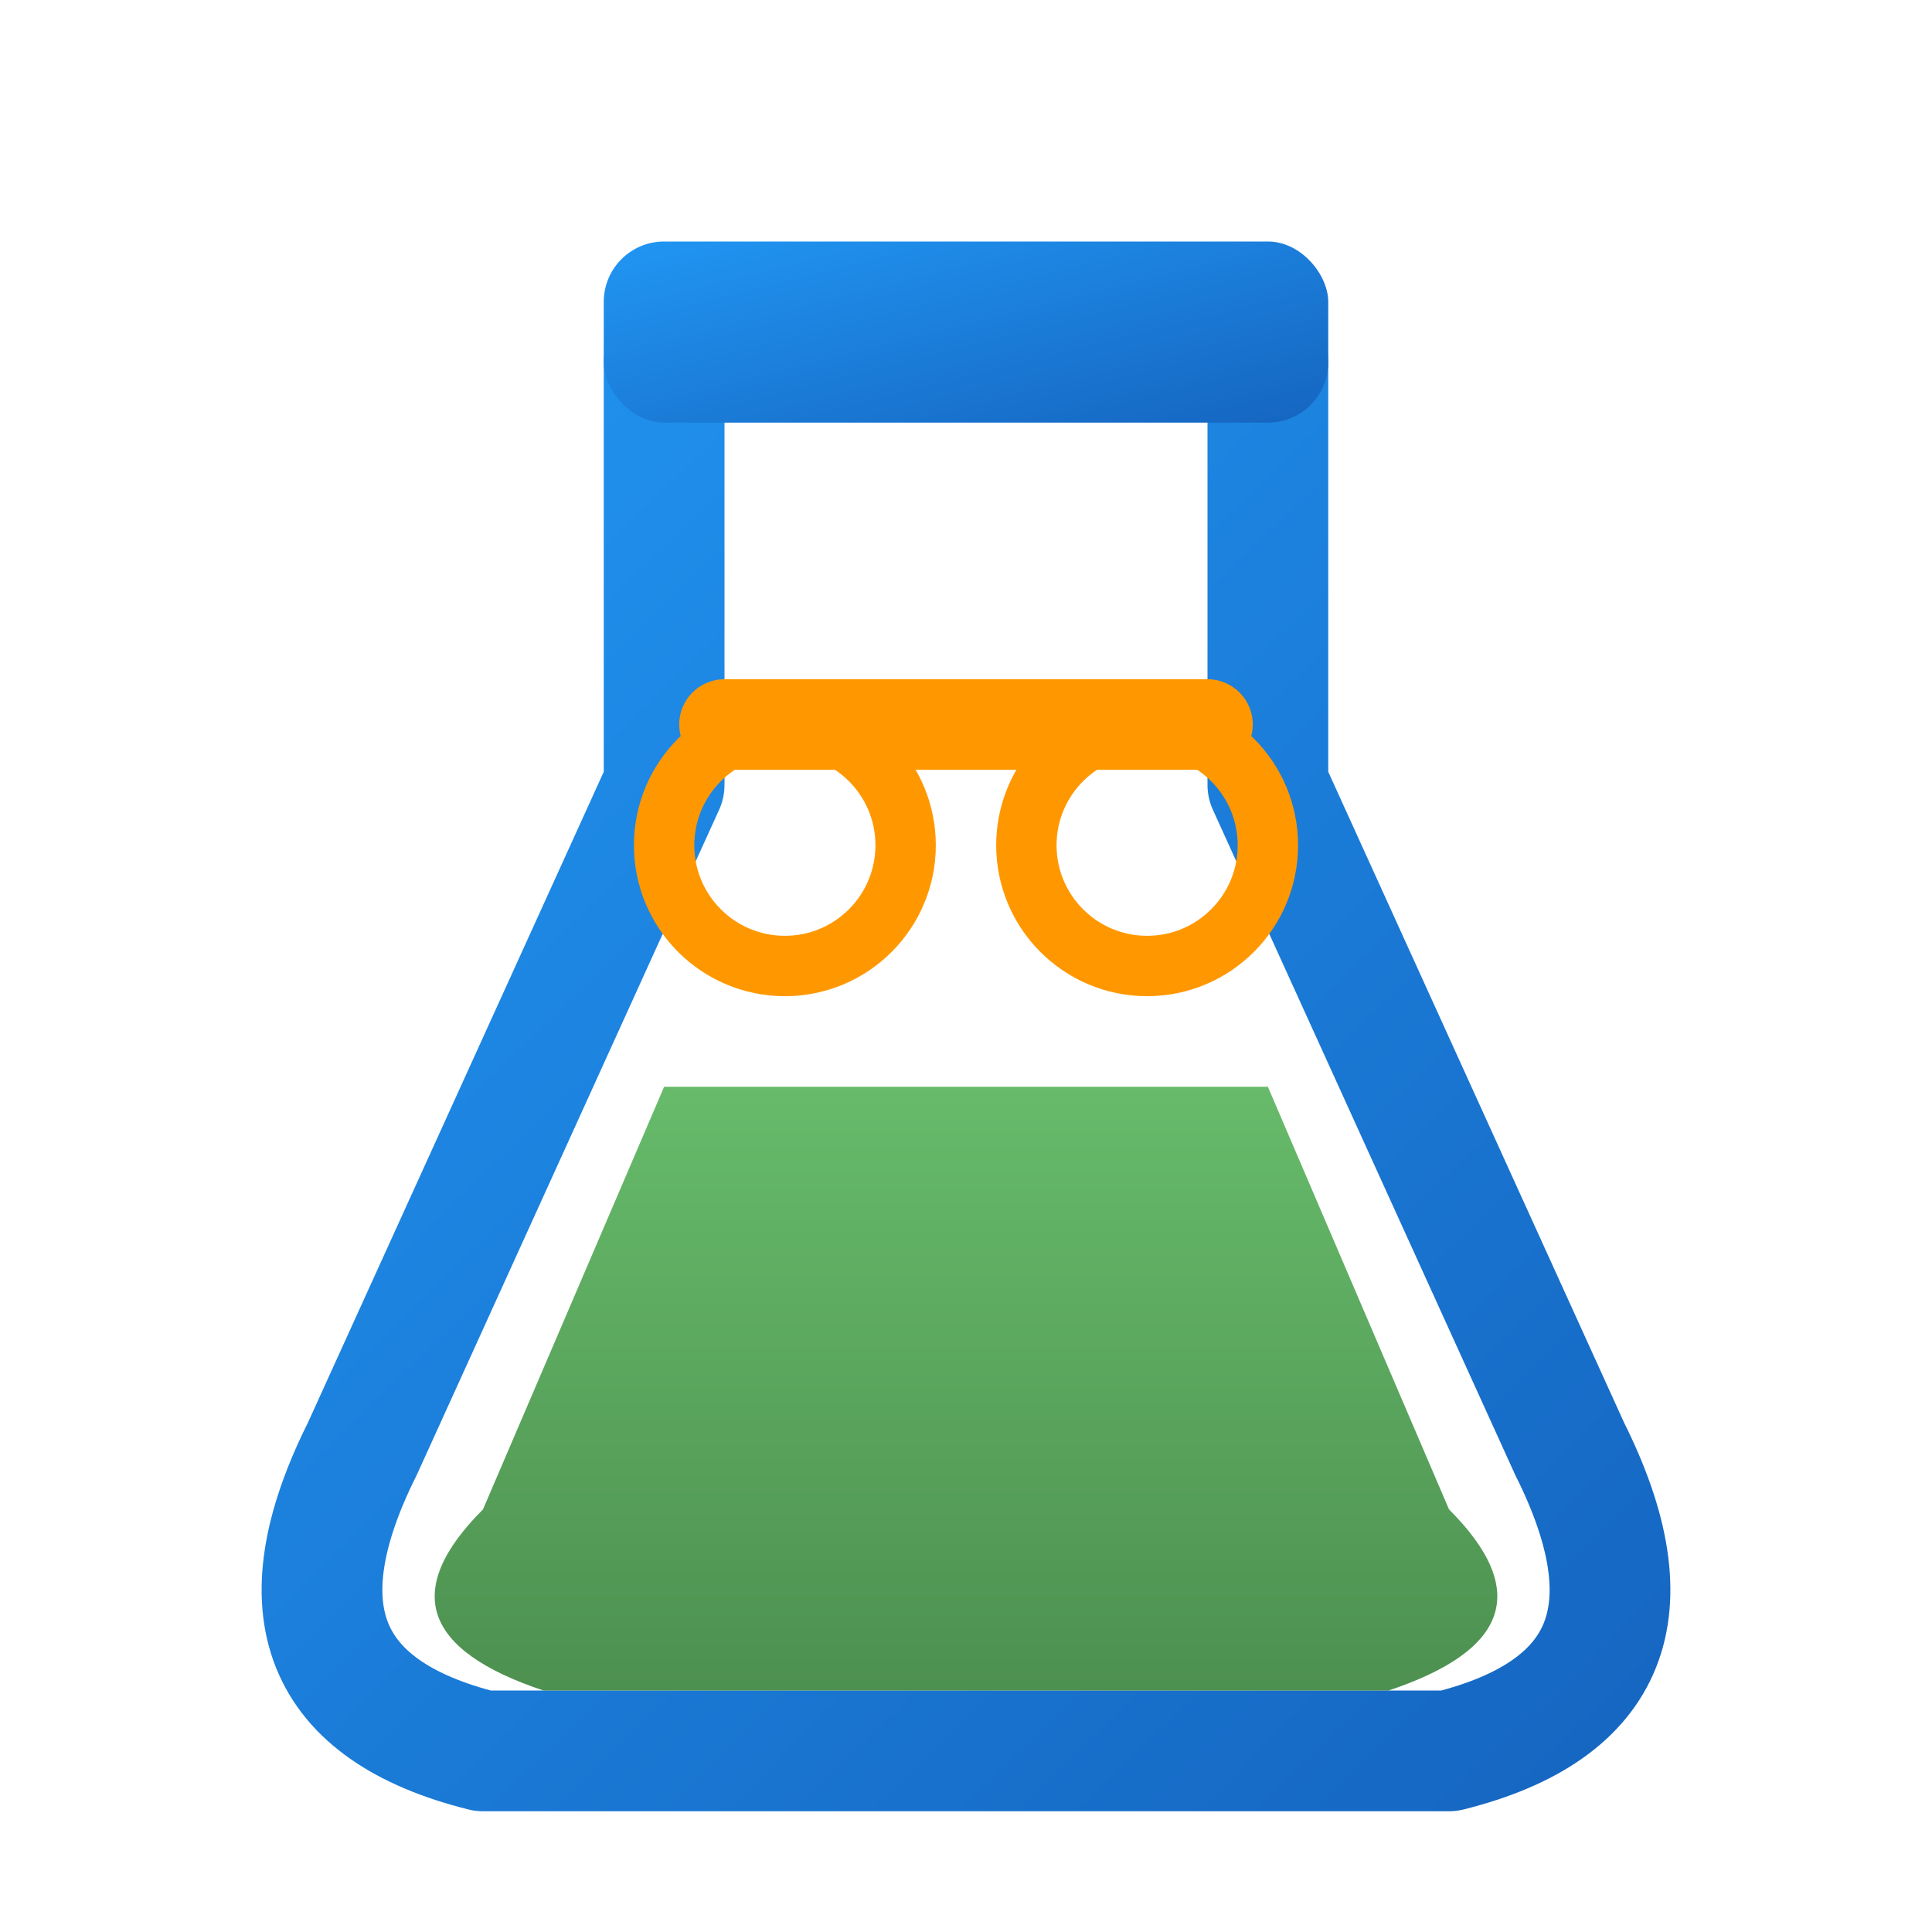
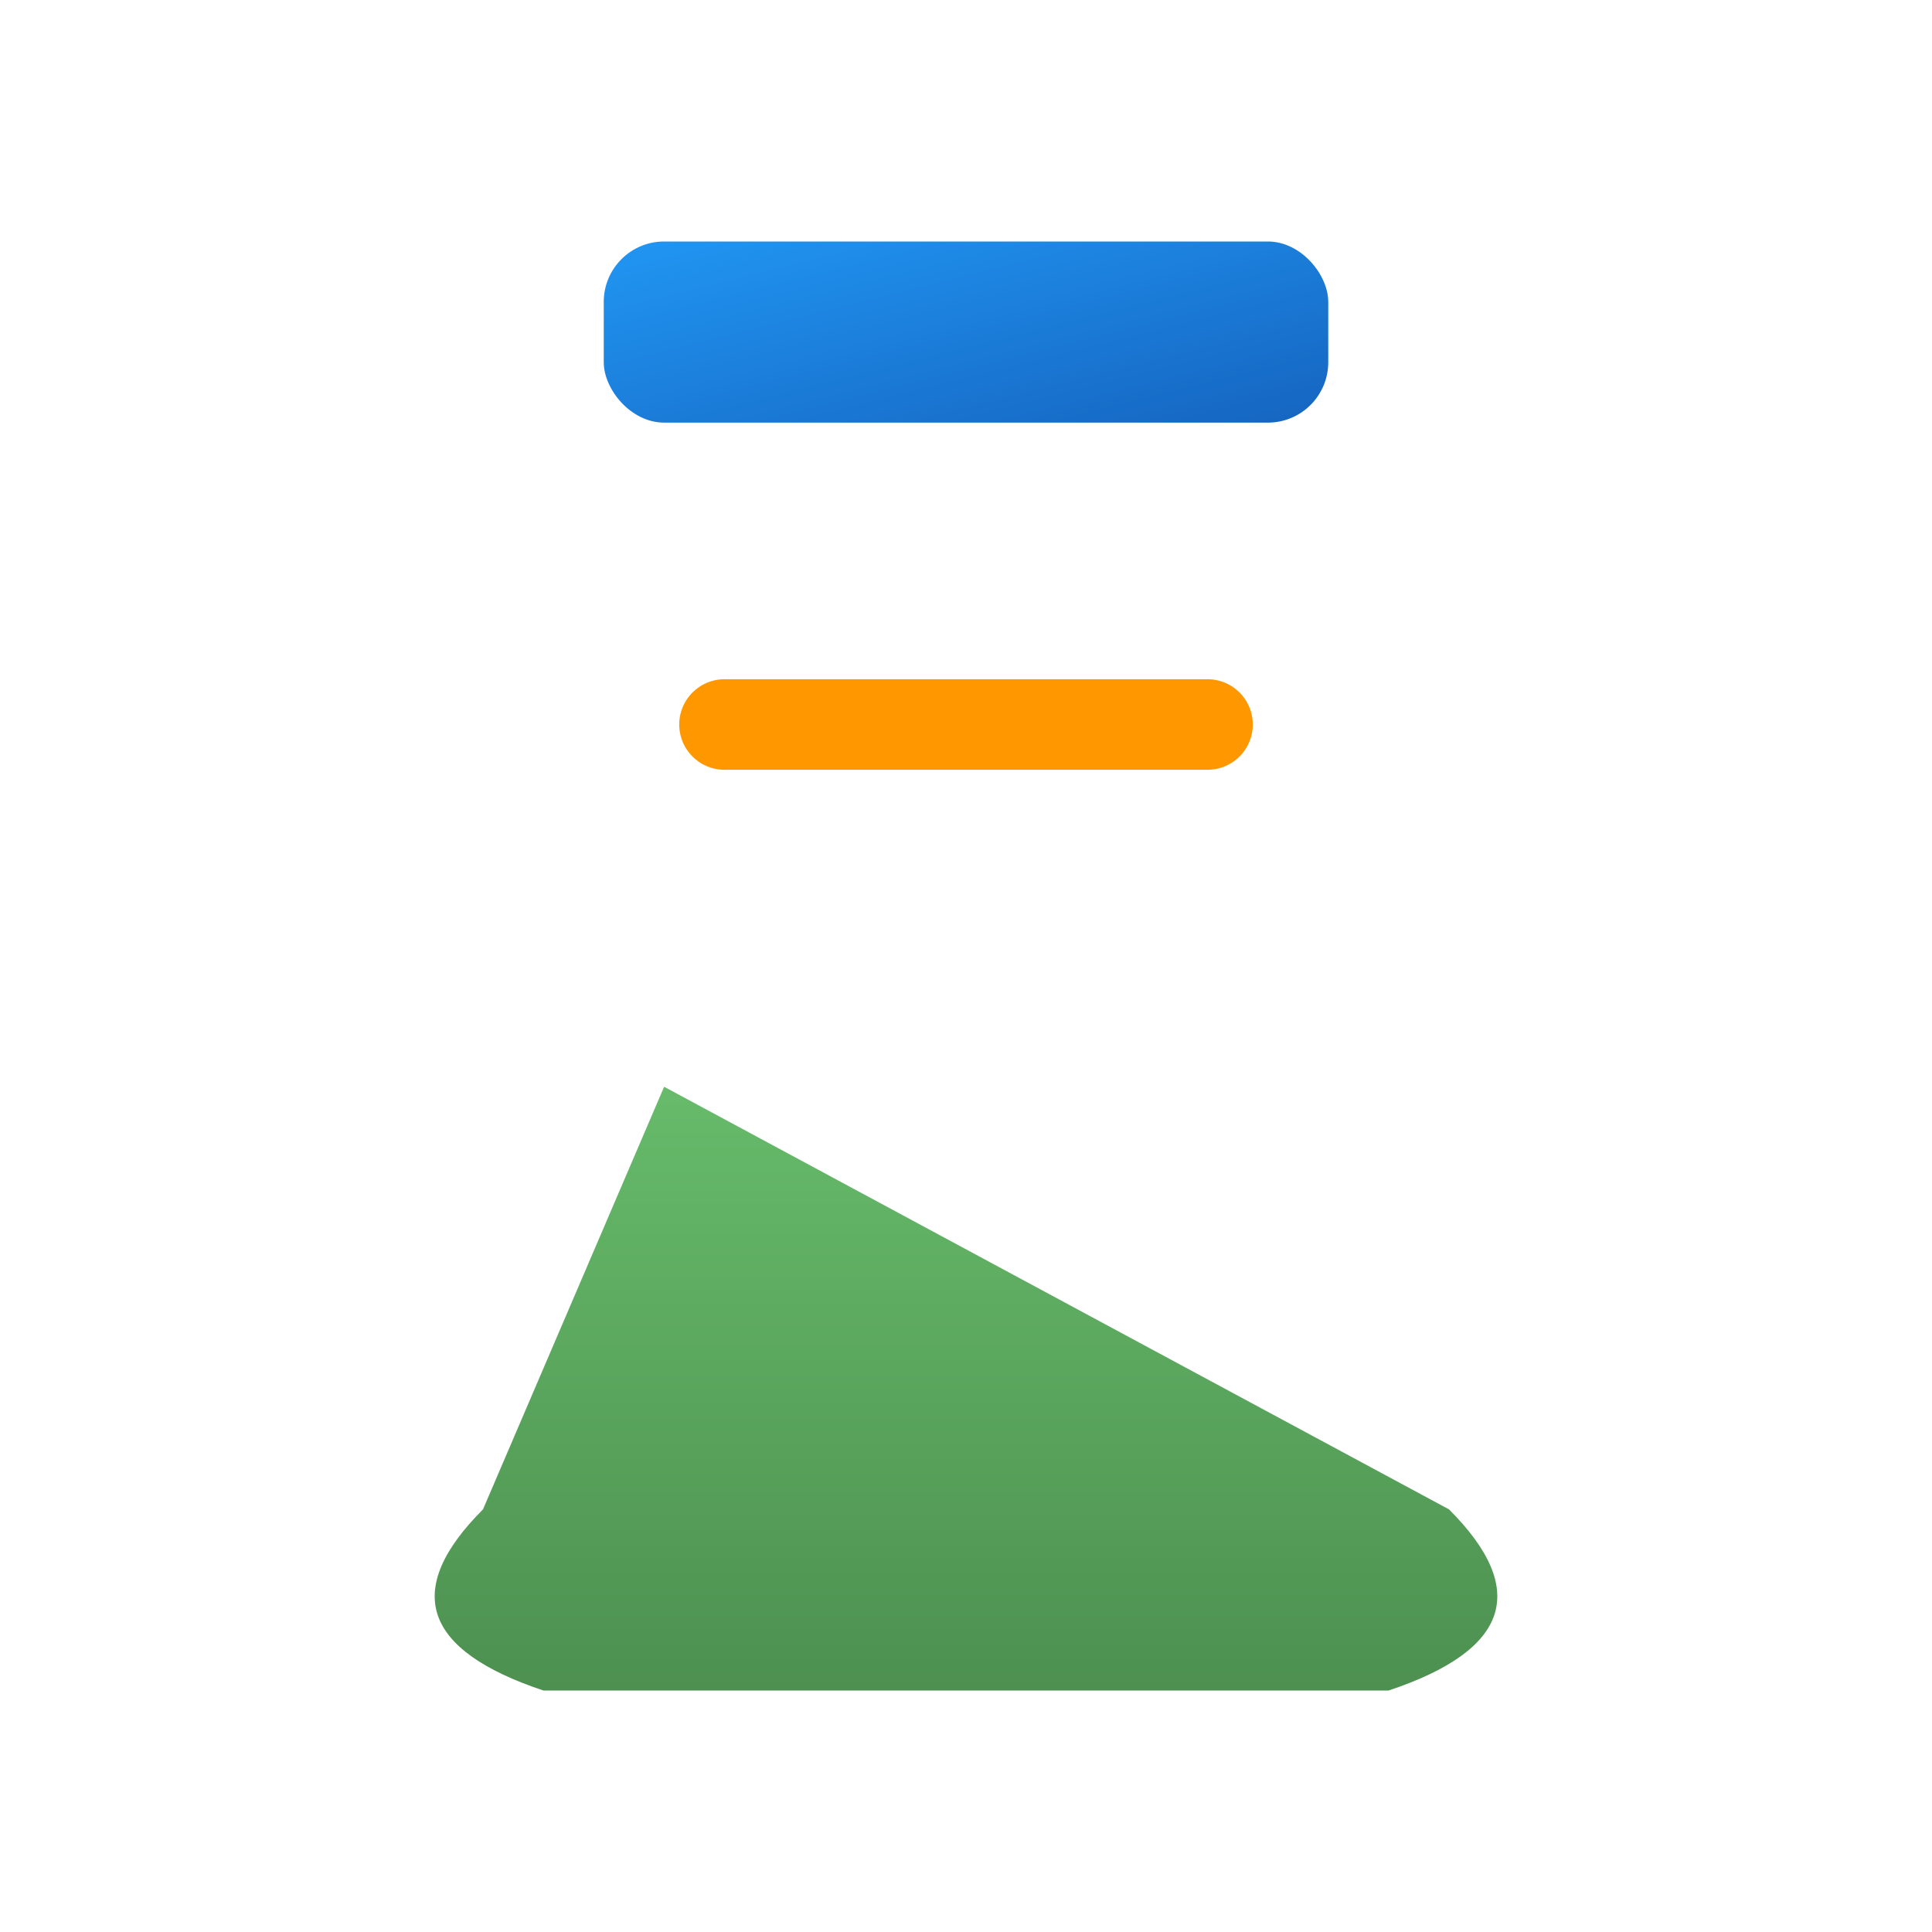
<svg xmlns="http://www.w3.org/2000/svg" viewBox="0 0 32 32" width="32" height="32">
  <defs>
    <linearGradient id="fg" x1="0%" y1="0%" x2="100%" y2="100%">
      <stop offset="0%" style="stop-color:#2196F3" />
      <stop offset="100%" style="stop-color:#1565C0" />
    </linearGradient>
    <linearGradient id="lg" x1="0%" y1="0%" x2="0%" y2="100%">
      <stop offset="0%" style="stop-color:#4CAF50" />
      <stop offset="100%" style="stop-color:#2E7D32" />
    </linearGradient>
  </defs>
-   <path d="M11 6 L11 13 L6 24 Q4 28 8 29 L24 29 Q28 28 26 24 L21 13 L21 6" fill="none" stroke="url(#fg)" stroke-width="2" stroke-linecap="round" stroke-linejoin="round" />
  <rect x="10" y="4" width="12" height="3" rx="1" fill="url(#fg)" />
-   <path d="M8 25 Q6 27 9 28 L23 28 Q26 27 24 25 L21 18 L11 18 Z" fill="url(#lg)" opacity="0.85" />
+   <path d="M8 25 Q6 27 9 28 L23 28 Q26 27 24 25 L11 18 Z" fill="url(#lg)" opacity="0.85" />
  <line x1="12" y1="12" x2="20" y2="12" stroke="#FF9800" stroke-width="1.5" stroke-linecap="round" />
-   <circle cx="13" cy="14" r="2" fill="none" stroke="#FF9800" stroke-width="1" />
-   <circle cx="19" cy="14" r="2" fill="none" stroke="#FF9800" stroke-width="1" />
</svg>